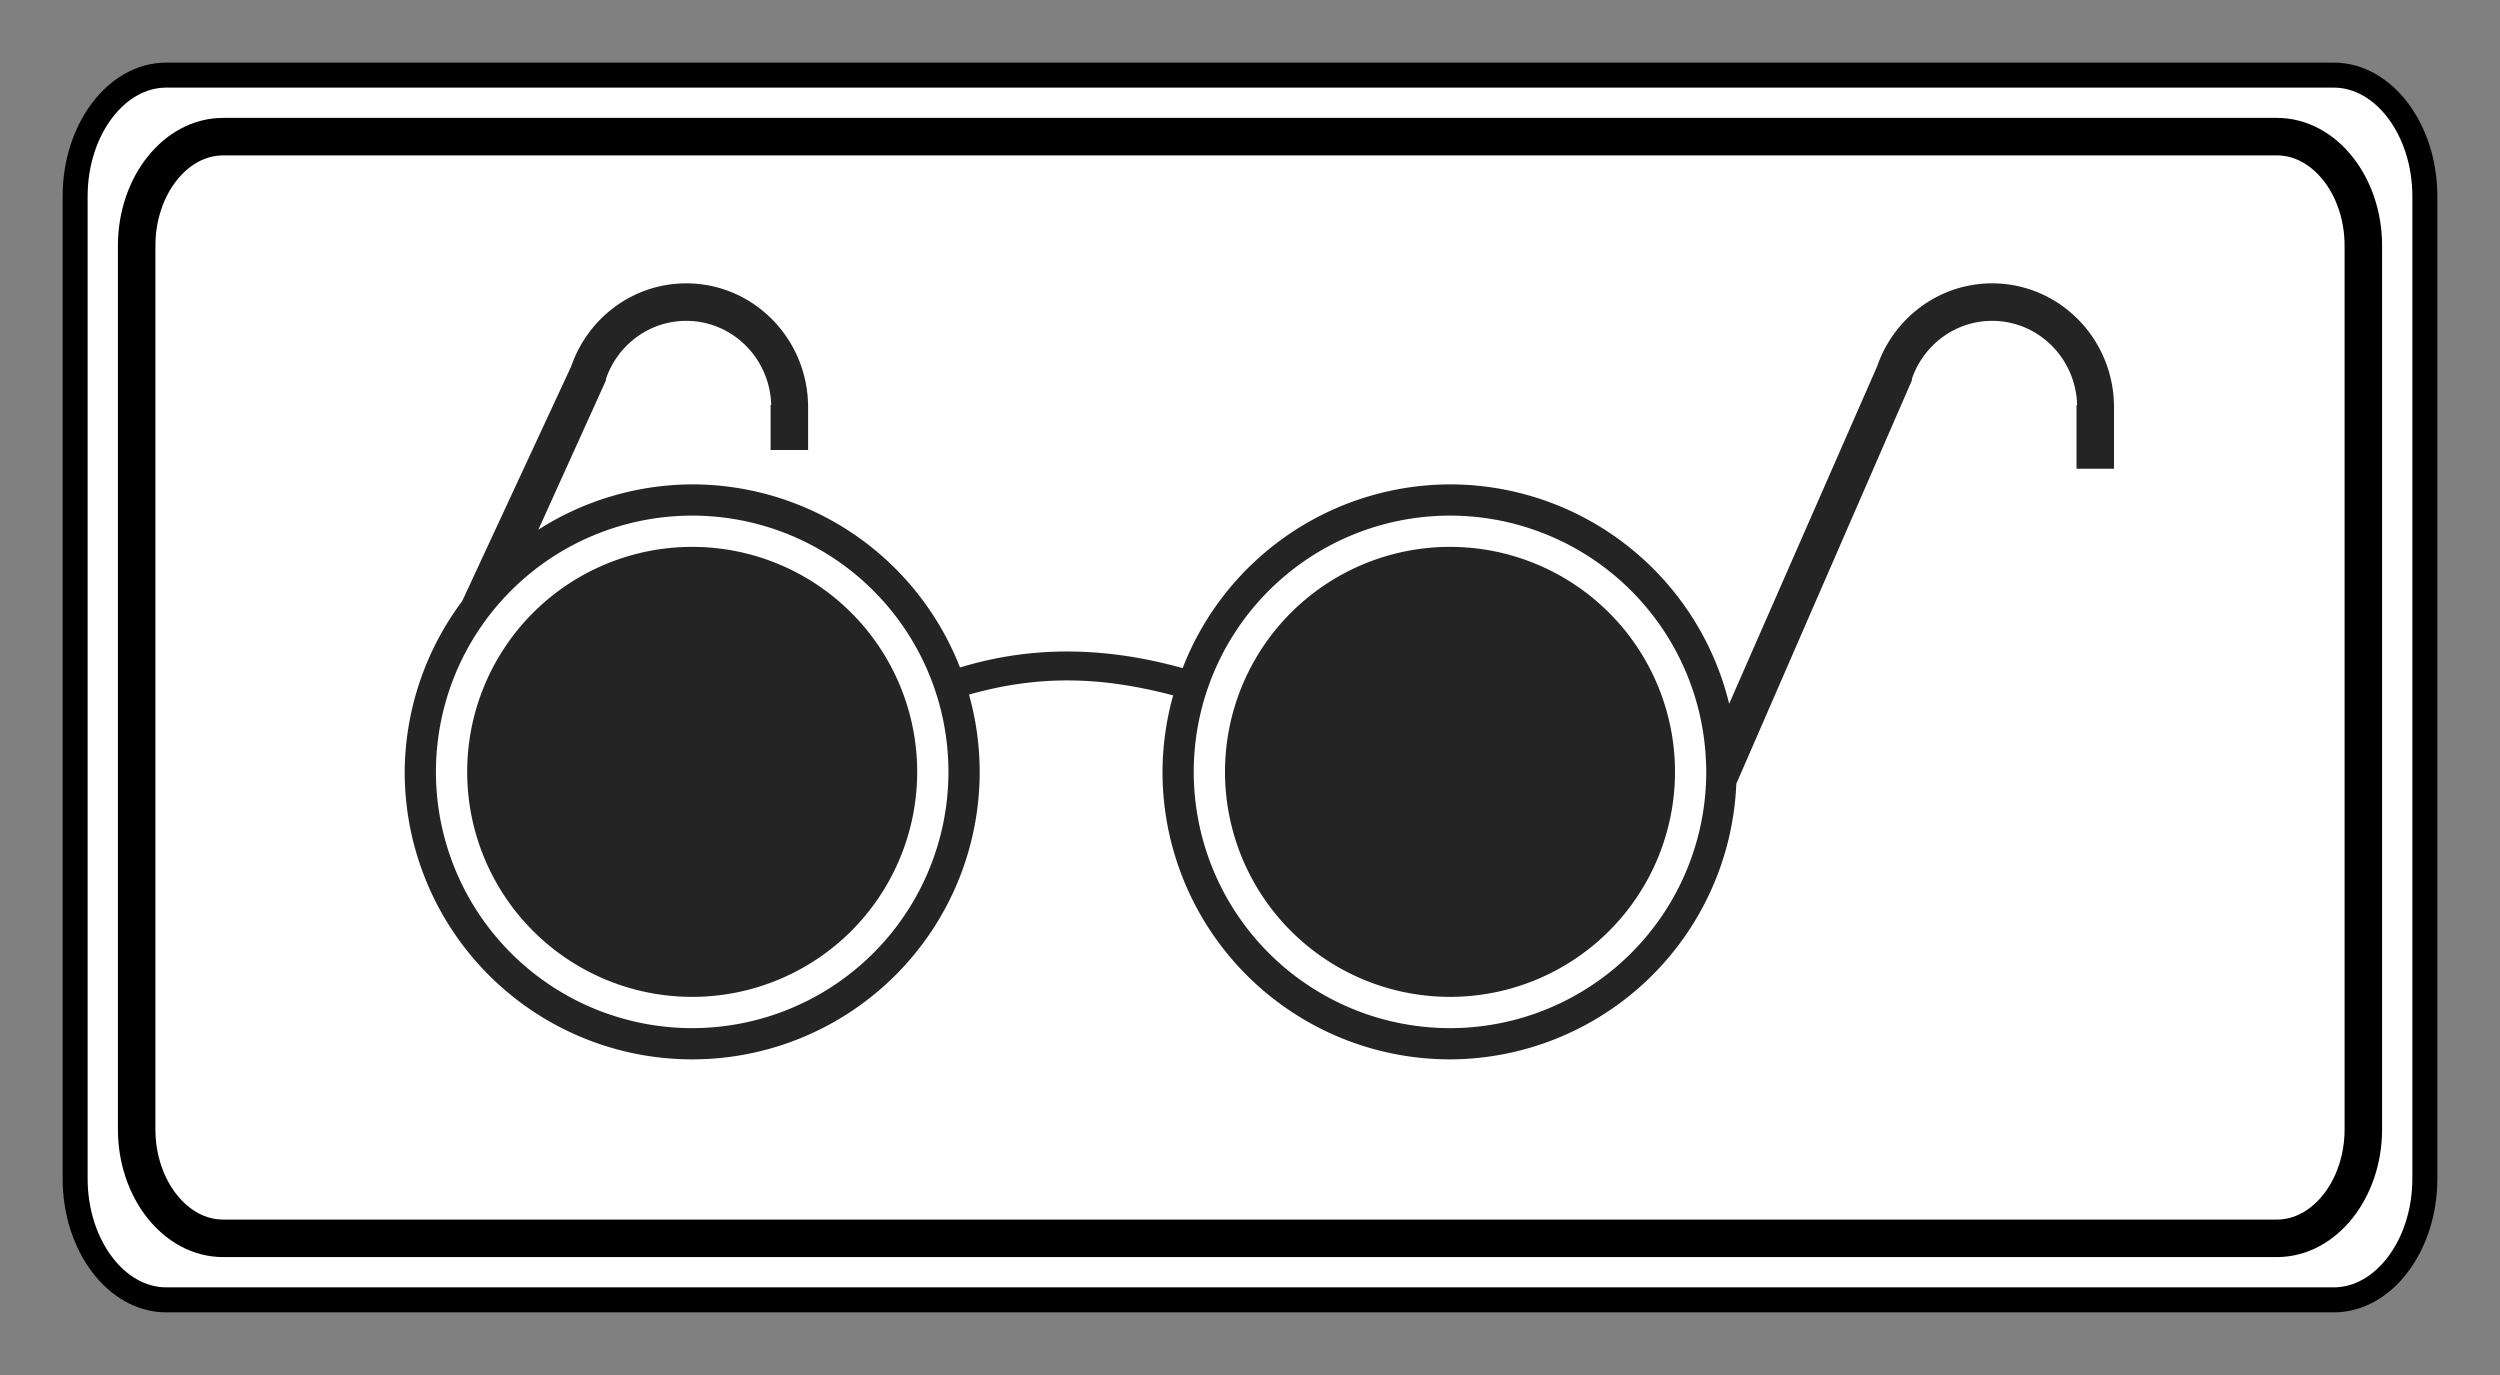
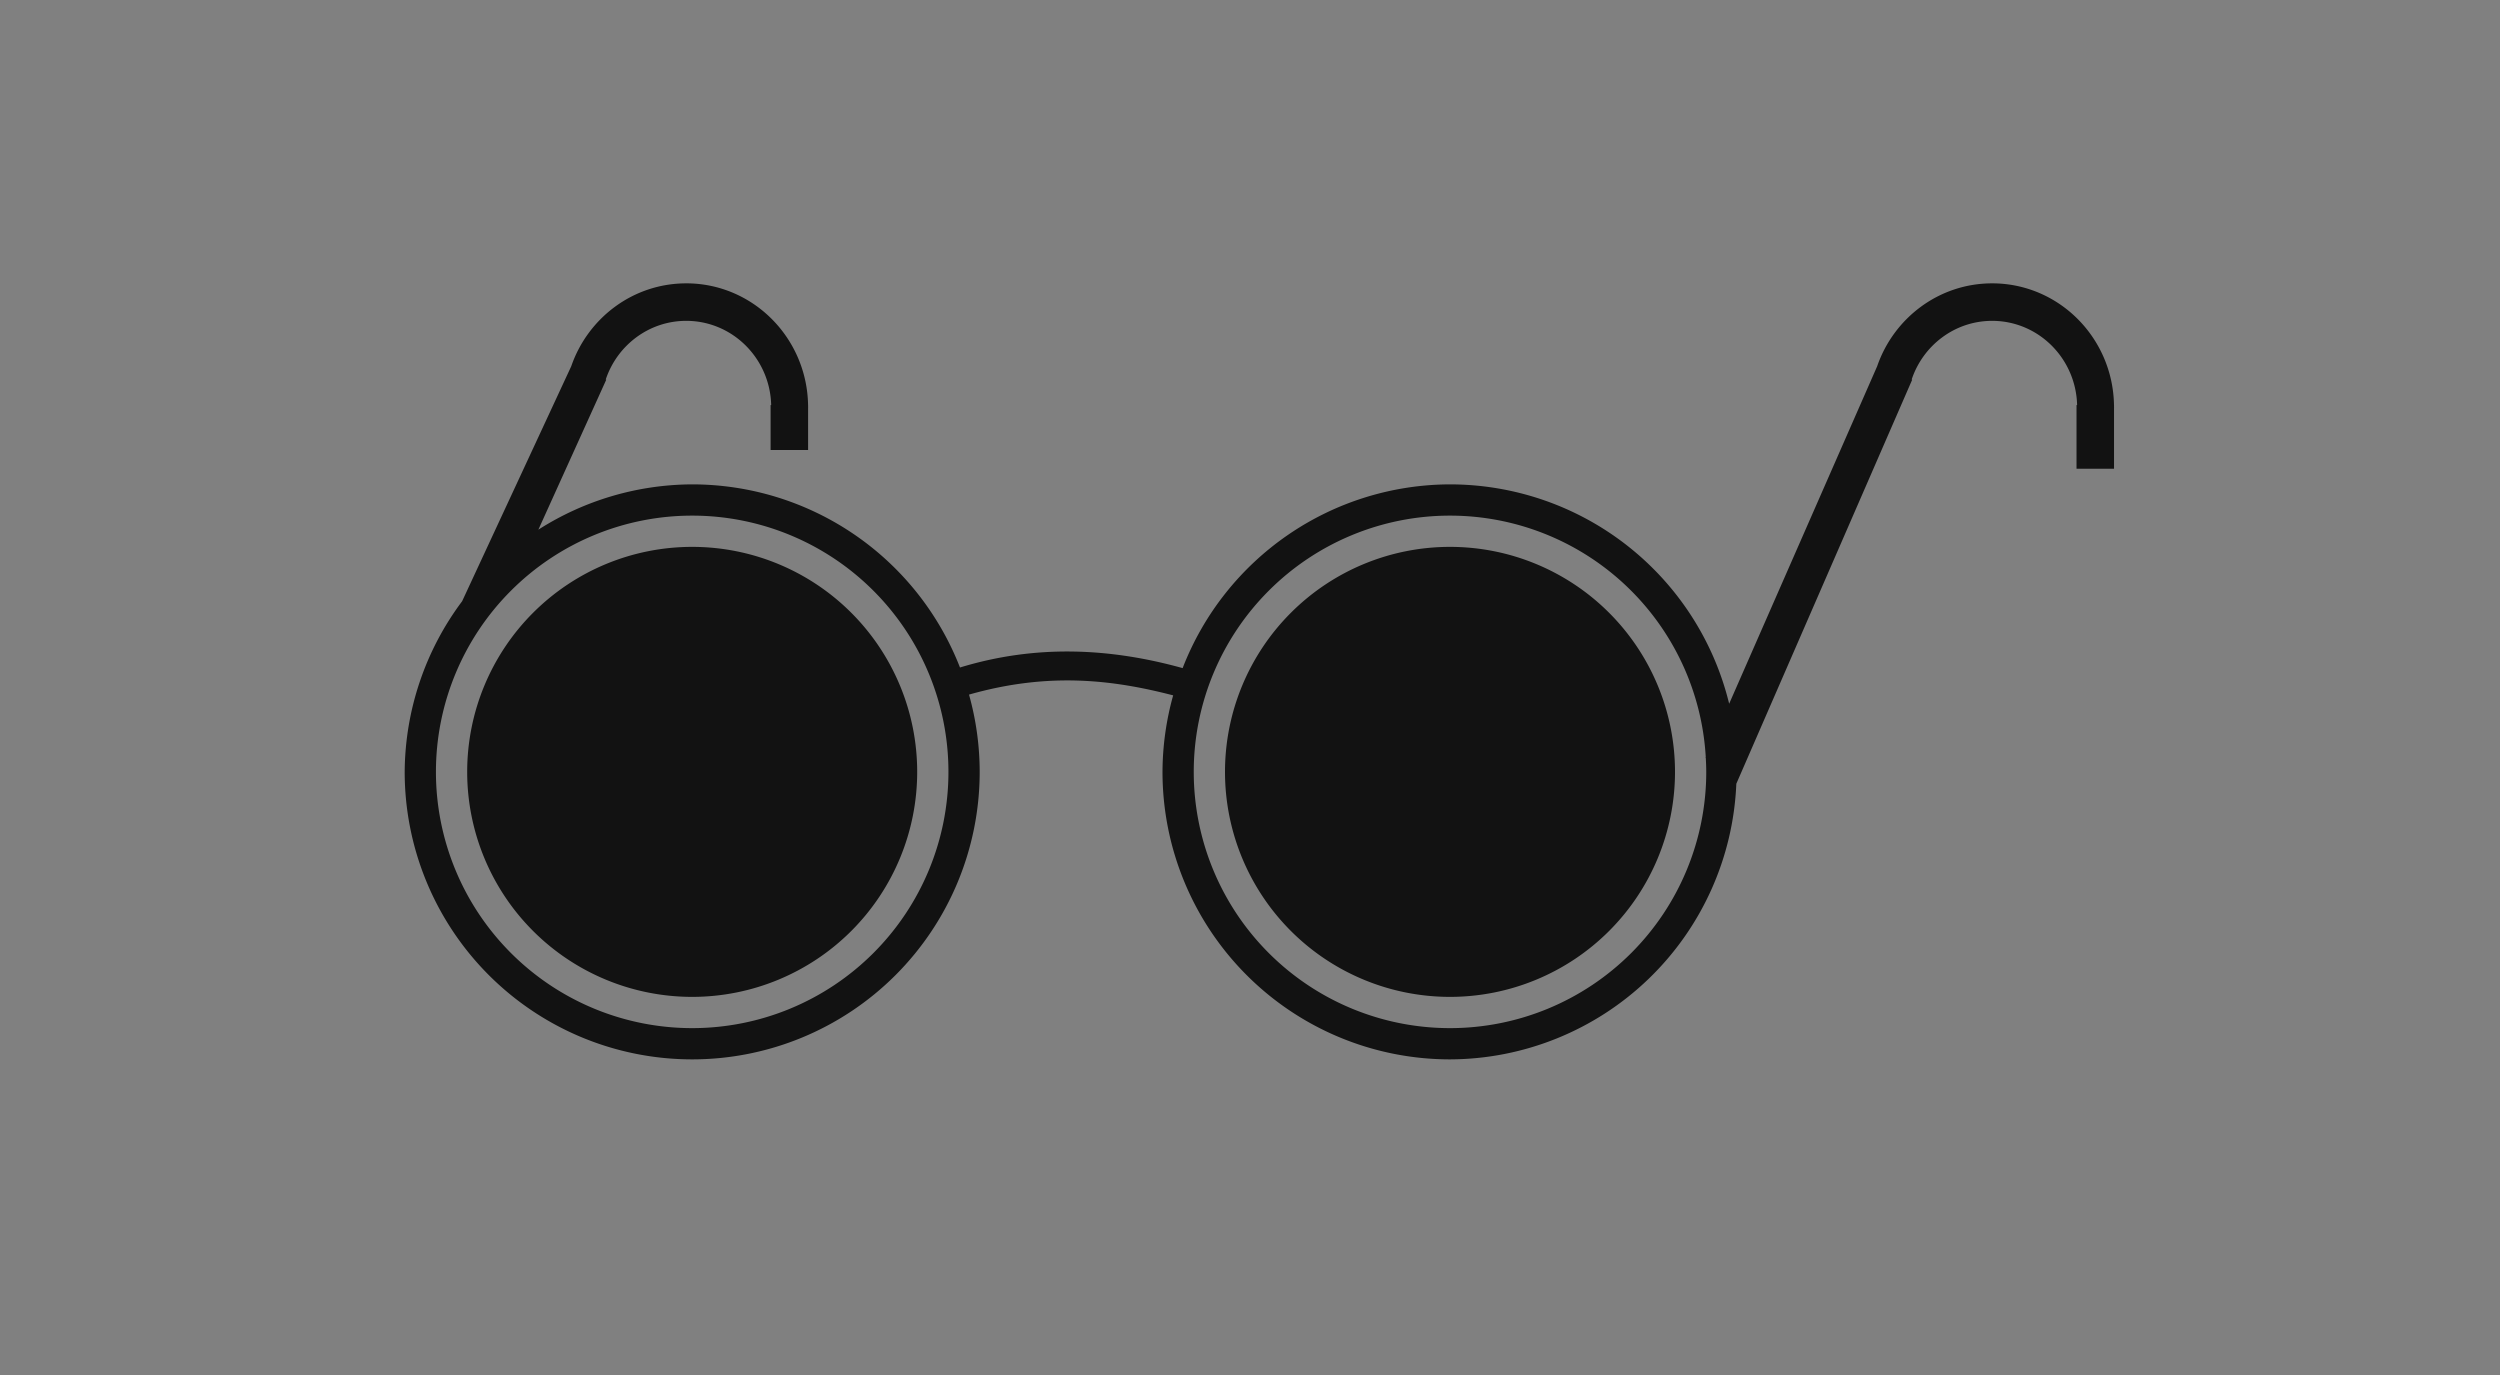
<svg xmlns="http://www.w3.org/2000/svg" viewBox="0 0 200 110" height="100%" version="1.0" width="100%" xml:space="preserve">
  <rect x="0" y="0" width="200" height="110" fill="#808080" stroke="none" />
  <g transform="rotate(-90,-20.009,502.385)">
-     <path class="fil2 str0" d="M 476.367,535.697 V 709.091 c 0,4.011 -4.364,7.292 -9.697,7.292 h -78.585 c -5.334,0 -9.698,-3.282 -9.698,-7.292 V 535.697 c 0,-4.012 4.364,-7.293 9.698,-7.293 h 78.585 c 5.333,0 9.697,3.282 9.697,7.293 z" style="fill:#ffffff;fill-rule:evenodd;stroke:#000000;stroke-width:2;stroke-dasharray:none" />
-     <path class="fil2 str0" d="m 471.444,540.238 v 164.313 c 0,3.801 -3.925,6.91 -8.722,6.91 h -70.689 c -4.798,0 -8.723,-3.11 -8.723,-6.91 V 540.238 c 0,-3.802 3.925,-6.911 8.723,-6.911 h 70.689 c 4.797,0 8.722,3.11 8.722,6.911 z" style="fill:#ffffff;fill-rule:evenodd;stroke:#000000;stroke-width:3;stroke-dasharray:none" />
    <path style="display:inline;opacity:0.857;fill:#000000;fill-opacity:1;stroke-width:3;stroke-linecap:square;stroke-miterlimit:0;paint-order:markers fill stroke" d="m 54.9,67.668 c -4.253,0 -7.869,2.77 -9.201,6.633 L 36.971,93.098 A 23,23 0 0 0 32.375,106.75 a 23,23 0 0 0 23,23 23,23 0 0 0 23,-23 23,23 0 0 0 -0.854,-6.182 c 6.392,-1.819 11.52,-1.186 16.332,0.061 A 23,23 0 0 0 93,106.75 a 23,23 0 0 0 23,23 23,23 0 0 0 22.906,-22.051 l 14.068,-32.322 -0.041,-0.016 c 0.91,-2.729 3.45,-4.694 6.441,-4.693 3.687,0.002 6.7,2.99 6.795,6.738 h -0.047 V 82.5 h 3 v -4.836 c 7.6e-4,-0.027 9e-4,-0.053 0.002,-0.08 -5.4e-4,-0.027 -9e-4,-0.053 -0.002,-0.08 v -0.098 h -0.002 c -0.095,-5.405 -4.43,-9.737 -9.746,-9.738 -4.253,0 -7.869,2.77 -9.201,6.633 l -11.84,26.998 A 23,23 0 0 0 116,83.75 23,23 0 0 0 94.611,98.449 c -5.836,-1.621 -11.756,-1.899 -17.812,-0.049 A 23,23 0 0 0 55.375,83.75 23,23 0 0 0 43.068,87.375 L 48.5,75.377 48.459,75.361 c 0.91,-2.729 3.45,-4.694 6.441,-4.693 3.687,0.002 6.7,2.99 6.795,6.738 h -0.047 v 3.592 h 3 v -3.334 c 7.59e-4,-0.027 8.53e-4,-0.053 0.002,-0.08 -5.4e-4,-0.027 -8.54e-4,-0.053 -0.002,-0.08 v -0.098 h -0.002 c -0.095,-5.405 -4.43,-9.737 -9.746,-9.738 z M 55.375,86.25 a 20.5,20.5 0 0 1 20.5,20.5 20.5,20.5 0 0 1 -20.5,20.5 20.5,20.5 0 0 1 -20.5,-20.5 20.5,20.5 0 0 1 20.5,-20.5 z m 60.625,0 a 20.5,20.5 0 0 1 20.461,19.32 l -0.021,0.049 0.023,0.019 A 20.5,20.5 0 0 1 136.5,106.75 20.5,20.5 0 0 1 116,127.25 20.5,20.5 0 0 1 95.5,106.75 20.5,20.5 0 0 1 116,86.25 Z m -60.625,2.5 a 18,18 0 0 0 -18,18 18,18 0 0 0 18,18 18,18 0 0 0 18,-18 18,18 0 0 0 -18,-18 z m 60.625,0 a 18,18 0 0 0 -18,18 18,18 0 0 0 18,18 18,18 0 0 0 18,-18 18,18 0 0 0 -18,-18 z" transform="rotate(90,2.491,524.885)" />
  </g>
</svg>